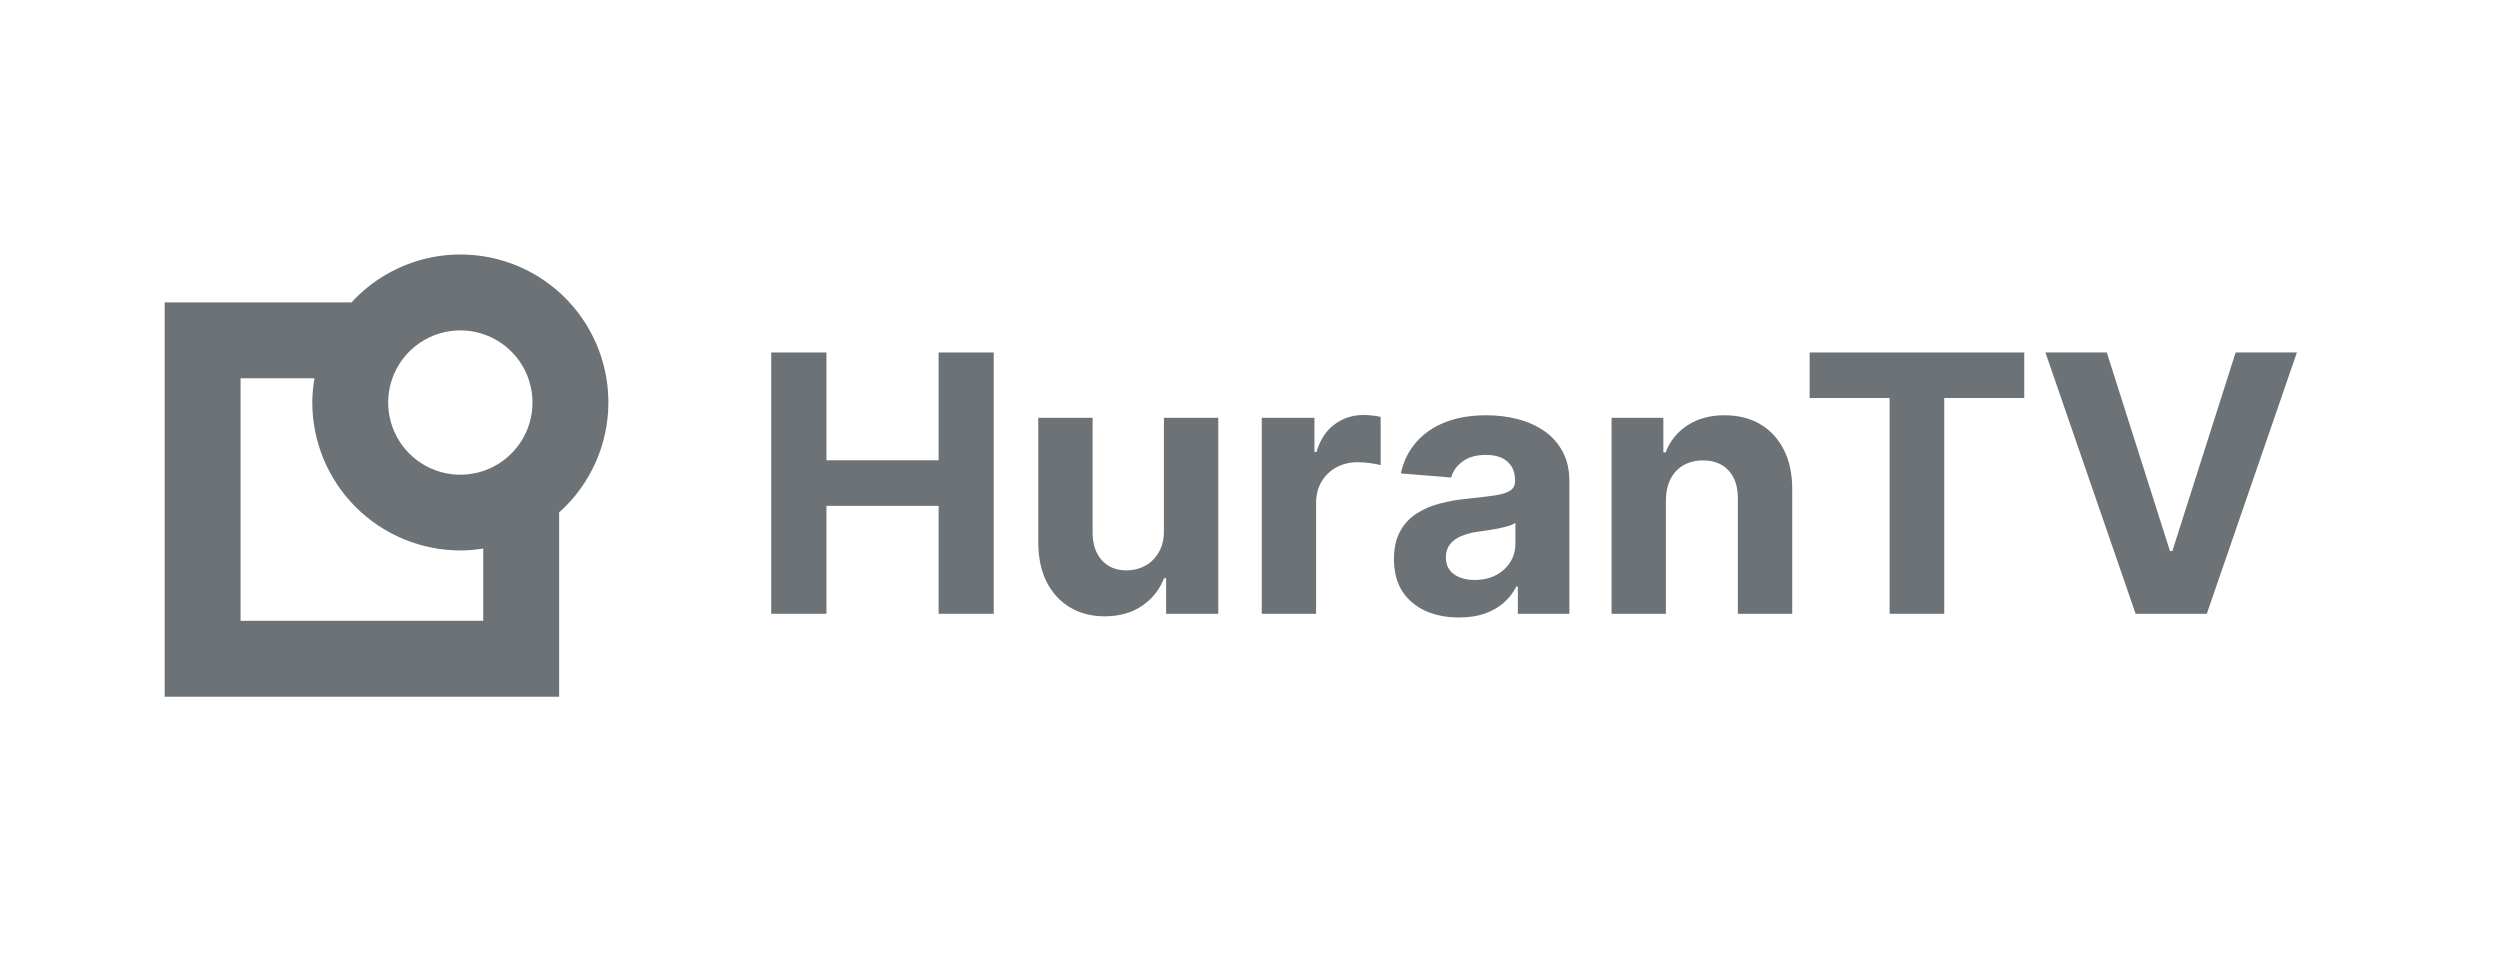
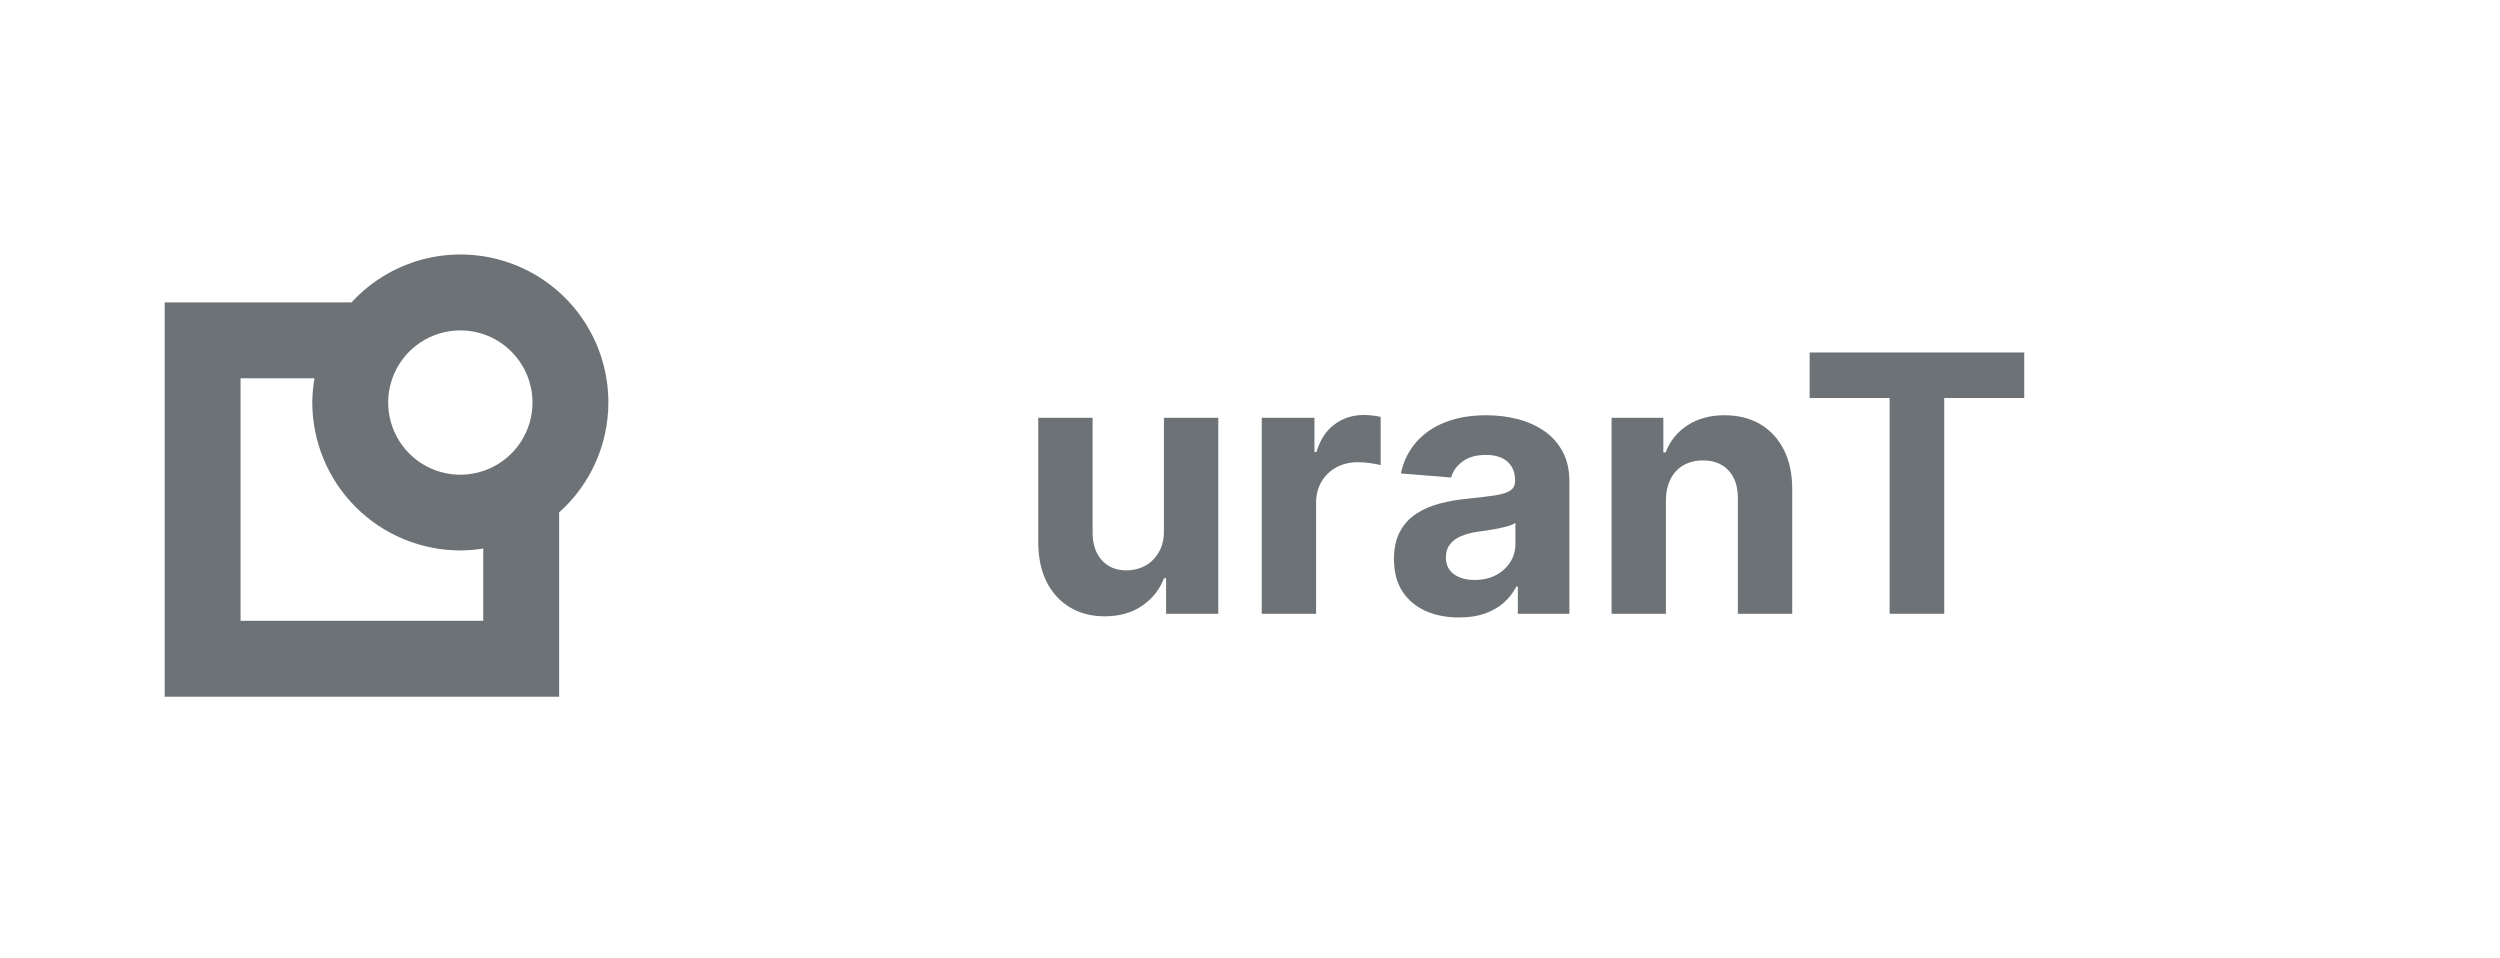
<svg xmlns="http://www.w3.org/2000/svg" width="167" height="64" viewBox="0 0 167 64" fill="none">
  <path d="M40.64 26.881C40.64 24.89 40.039 22.946 38.916 21.303C37.792 19.66 36.199 18.395 34.344 17.673C32.489 16.951 30.46 16.806 28.521 17.257C26.583 17.708 24.826 18.734 23.48 20.201H11V46.541H37.35V34.23C38.384 33.306 39.212 32.173 39.779 30.906C40.346 29.64 40.639 28.268 40.64 26.881ZM35.57 26.881C35.572 27.834 35.291 28.767 34.763 29.561C34.234 30.355 33.482 30.974 32.602 31.341C31.721 31.707 30.752 31.804 29.816 31.619C28.88 31.434 28.02 30.976 27.345 30.302C26.67 29.629 26.21 28.77 26.023 27.834C25.837 26.899 25.931 25.93 26.296 25.048C26.66 24.167 27.278 23.414 28.071 22.884C28.864 22.353 29.796 22.07 30.75 22.07C32.027 22.07 33.251 22.577 34.155 23.479C35.058 24.38 35.567 25.604 35.57 26.881ZM32.28 41.471H16.07V25.27H21.01C20.915 25.802 20.864 26.341 20.86 26.881C20.863 29.503 21.905 32.017 23.76 33.871C25.614 35.725 28.128 36.768 30.75 36.77C31.263 36.768 31.774 36.724 32.28 36.641V41.471Z" fill="#6C7275" />
-   <path d="M51.517 41V23.546H55.207V30.747H62.699V23.546H66.381V41H62.699V33.79H55.207V41H51.517Z" fill="#6C7275" />
  <path d="M77.75 35.426V27.909H81.381V41H77.895V38.622H77.758C77.463 39.389 76.972 40.006 76.284 40.472C75.602 40.938 74.77 41.17 73.787 41.17C72.912 41.17 72.142 40.972 71.477 40.574C70.812 40.176 70.293 39.611 69.918 38.878C69.548 38.145 69.361 37.267 69.355 36.244V27.909H72.986V35.597C72.992 36.369 73.199 36.98 73.608 37.429C74.017 37.878 74.565 38.102 75.253 38.102C75.69 38.102 76.099 38.003 76.48 37.804C76.861 37.599 77.168 37.298 77.401 36.901C77.639 36.503 77.756 36.011 77.75 35.426Z" fill="#6C7275" />
  <path d="M84.285 41V27.909H87.805V30.193H87.941C88.18 29.381 88.58 28.767 89.143 28.352C89.705 27.932 90.353 27.722 91.086 27.722C91.268 27.722 91.464 27.733 91.674 27.756C91.884 27.778 92.069 27.81 92.228 27.849V31.071C92.058 31.02 91.822 30.974 91.521 30.935C91.219 30.895 90.944 30.875 90.694 30.875C90.16 30.875 89.683 30.991 89.262 31.224C88.847 31.452 88.518 31.77 88.273 32.179C88.035 32.588 87.915 33.06 87.915 33.594V41H84.285Z" fill="#6C7275" />
  <path d="M97.463 41.247C96.628 41.247 95.883 41.102 95.23 40.812C94.577 40.517 94.06 40.082 93.679 39.508C93.304 38.929 93.117 38.207 93.117 37.344C93.117 36.617 93.25 36.006 93.517 35.511C93.784 35.017 94.148 34.619 94.608 34.318C95.068 34.017 95.591 33.79 96.176 33.636C96.767 33.483 97.386 33.375 98.034 33.312C98.795 33.233 99.409 33.159 99.875 33.091C100.341 33.017 100.679 32.909 100.889 32.767C101.099 32.625 101.205 32.415 101.205 32.136V32.085C101.205 31.546 101.034 31.128 100.693 30.832C100.358 30.537 99.881 30.389 99.261 30.389C98.608 30.389 98.088 30.534 97.702 30.824C97.315 31.108 97.06 31.466 96.935 31.898L93.577 31.625C93.747 30.83 94.082 30.142 94.582 29.562C95.082 28.977 95.727 28.528 96.517 28.216C97.312 27.898 98.233 27.739 99.278 27.739C100.006 27.739 100.702 27.824 101.366 27.994C102.037 28.165 102.631 28.429 103.148 28.787C103.67 29.145 104.082 29.605 104.384 30.168C104.685 30.724 104.835 31.392 104.835 32.17V41H101.392V39.185H101.29C101.08 39.594 100.798 39.955 100.446 40.267C100.094 40.574 99.67 40.815 99.176 40.992C98.682 41.162 98.111 41.247 97.463 41.247ZM98.503 38.742C99.037 38.742 99.508 38.636 99.918 38.426C100.327 38.21 100.648 37.92 100.881 37.557C101.114 37.193 101.23 36.781 101.23 36.321V34.932C101.116 35.006 100.96 35.074 100.761 35.136C100.568 35.193 100.349 35.247 100.105 35.298C99.861 35.344 99.617 35.386 99.372 35.426C99.128 35.46 98.906 35.492 98.707 35.52C98.281 35.582 97.909 35.682 97.591 35.818C97.273 35.955 97.026 36.139 96.849 36.372C96.673 36.599 96.585 36.883 96.585 37.224C96.585 37.719 96.764 38.097 97.122 38.358C97.486 38.614 97.946 38.742 98.503 38.742Z" fill="#6C7275" />
  <path d="M111.283 33.432V41H107.652V27.909H111.112V30.219H111.266C111.555 29.457 112.041 28.855 112.723 28.412C113.405 27.963 114.232 27.739 115.203 27.739C116.112 27.739 116.905 27.938 117.581 28.335C118.257 28.733 118.783 29.301 119.158 30.04C119.533 30.773 119.72 31.648 119.72 32.665V41H116.089V33.312C116.095 32.511 115.891 31.886 115.476 31.438C115.061 30.983 114.49 30.756 113.763 30.756C113.274 30.756 112.842 30.861 112.467 31.071C112.098 31.281 111.808 31.588 111.598 31.991C111.393 32.389 111.288 32.869 111.283 33.432Z" fill="#6C7275" />
  <path d="M120.884 26.588V23.546H135.219V26.588H129.875V41H126.227V26.588H120.884Z" fill="#6C7275" />
-   <path d="M140.733 23.546L144.952 36.807H145.114L149.341 23.546H153.432L147.415 41H142.659L136.634 23.546H140.733Z" fill="#6C7275" />
</svg>